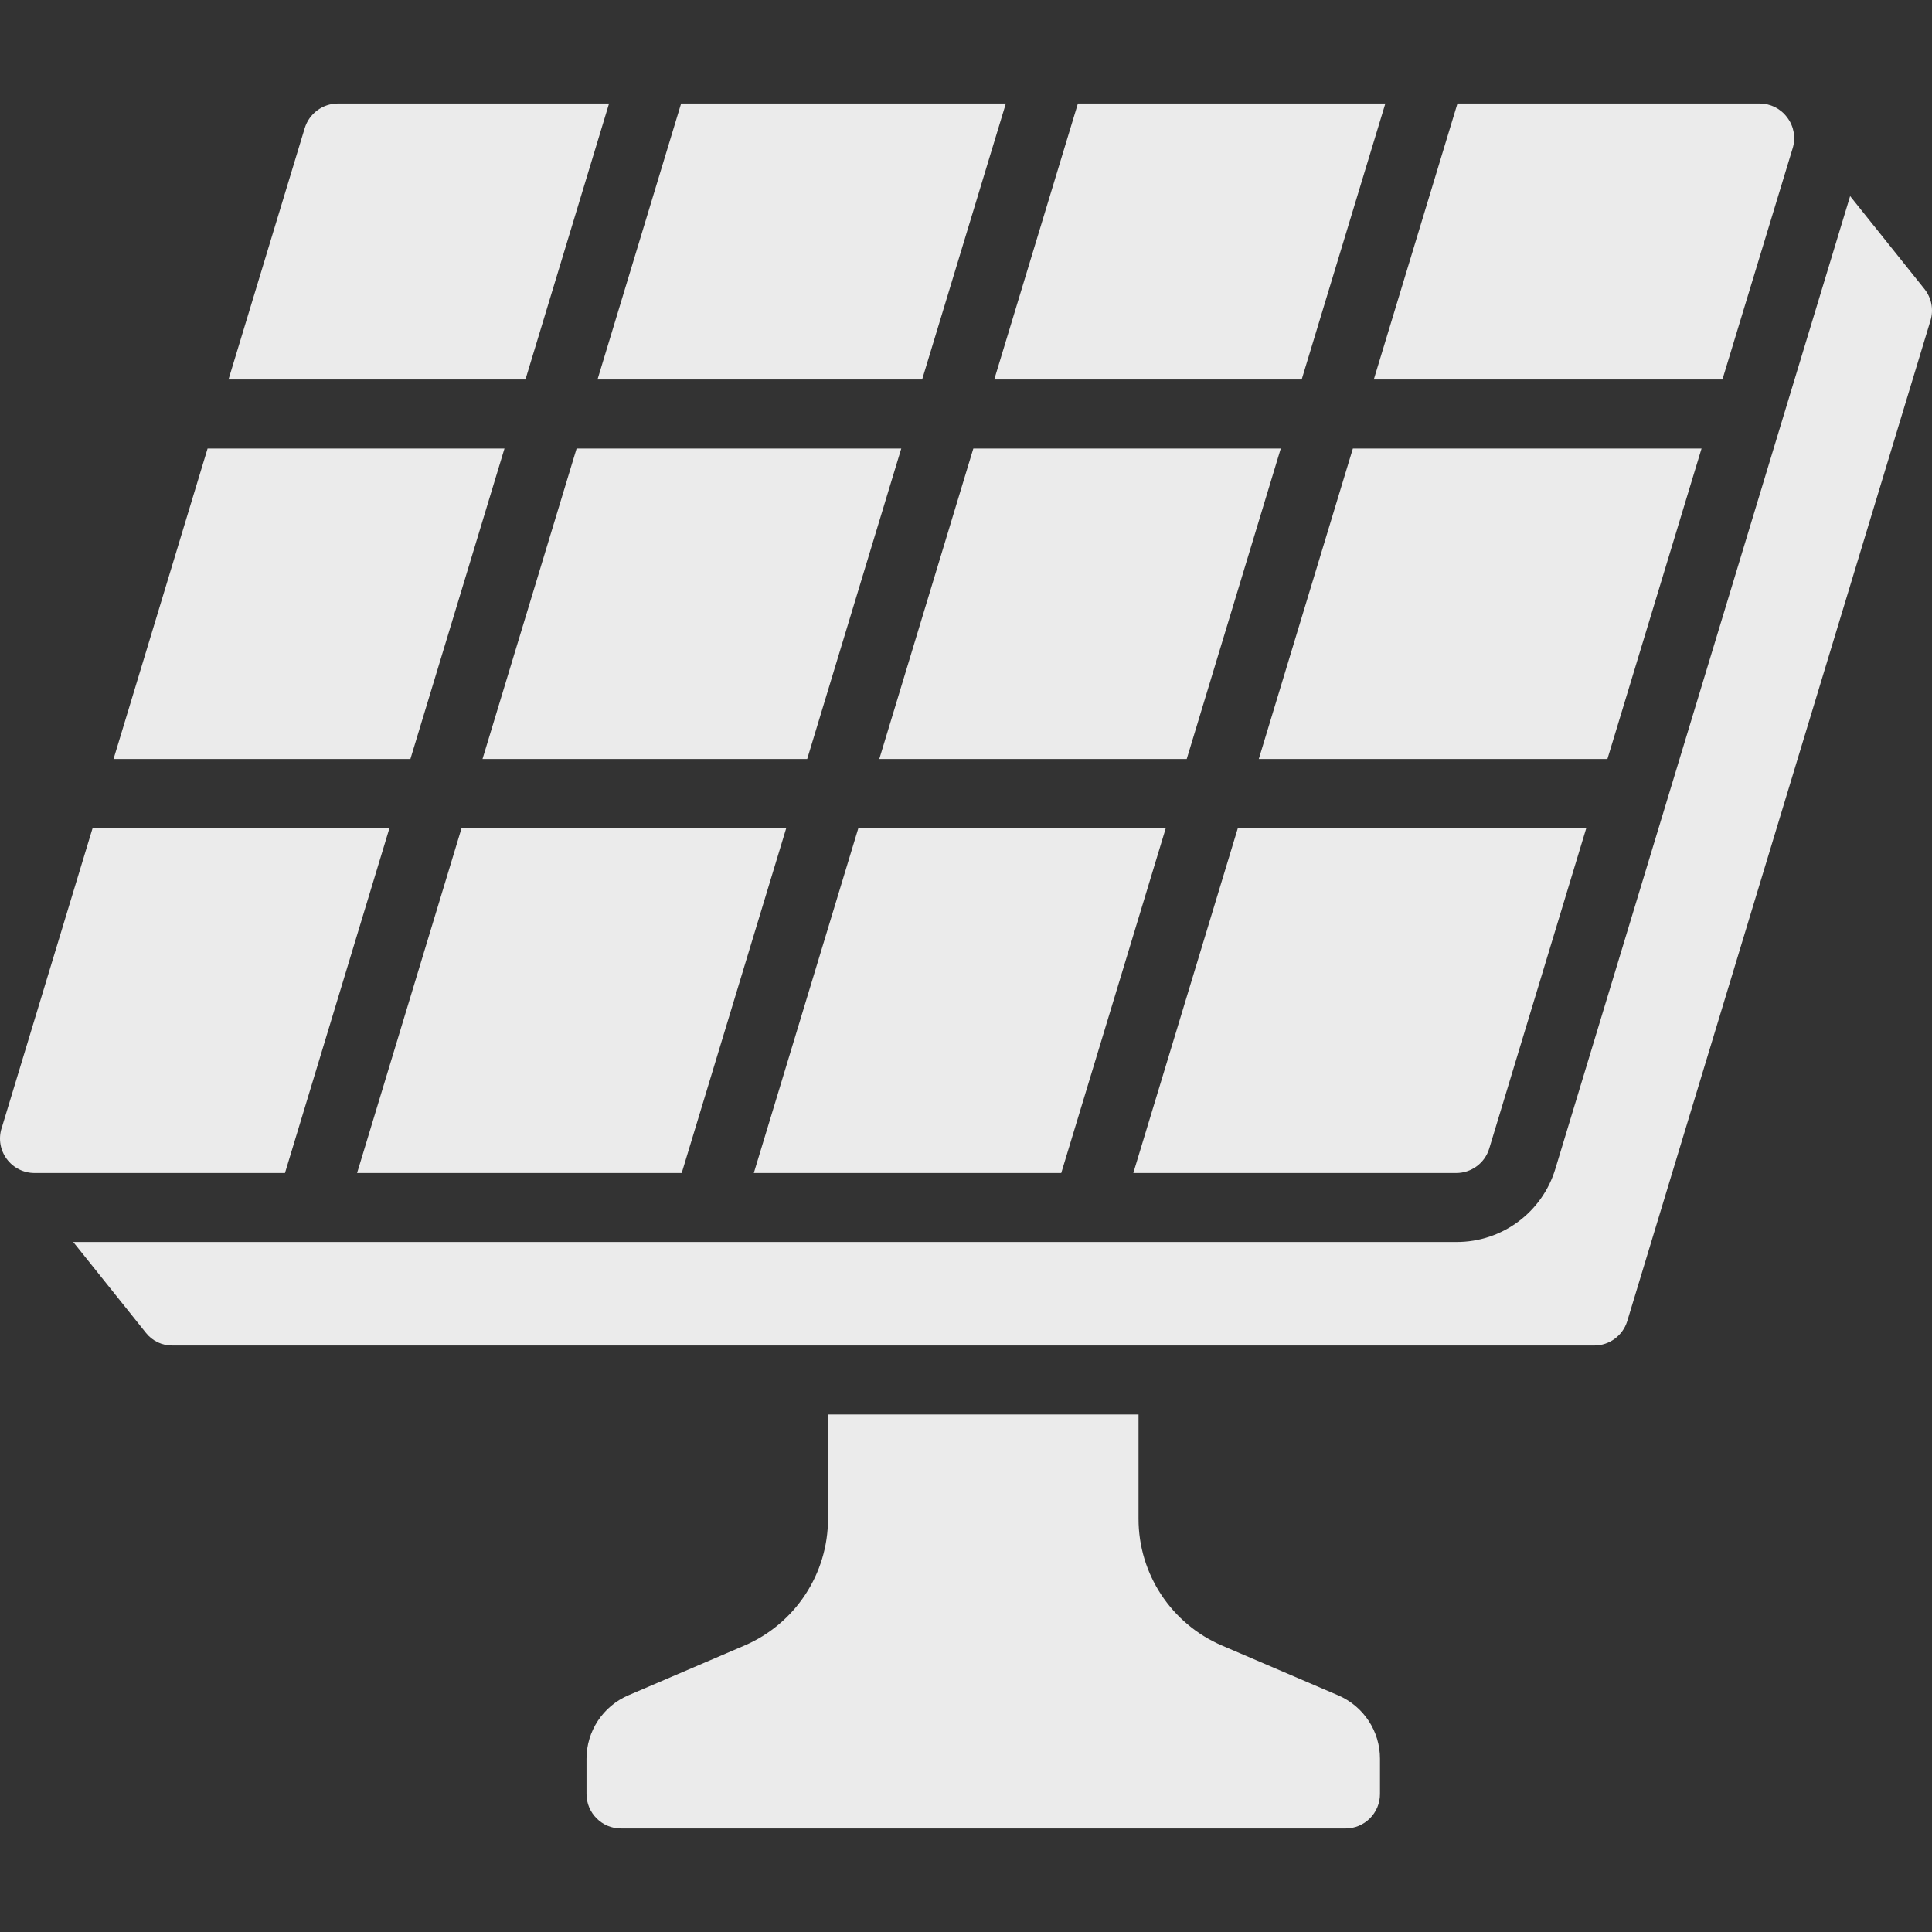
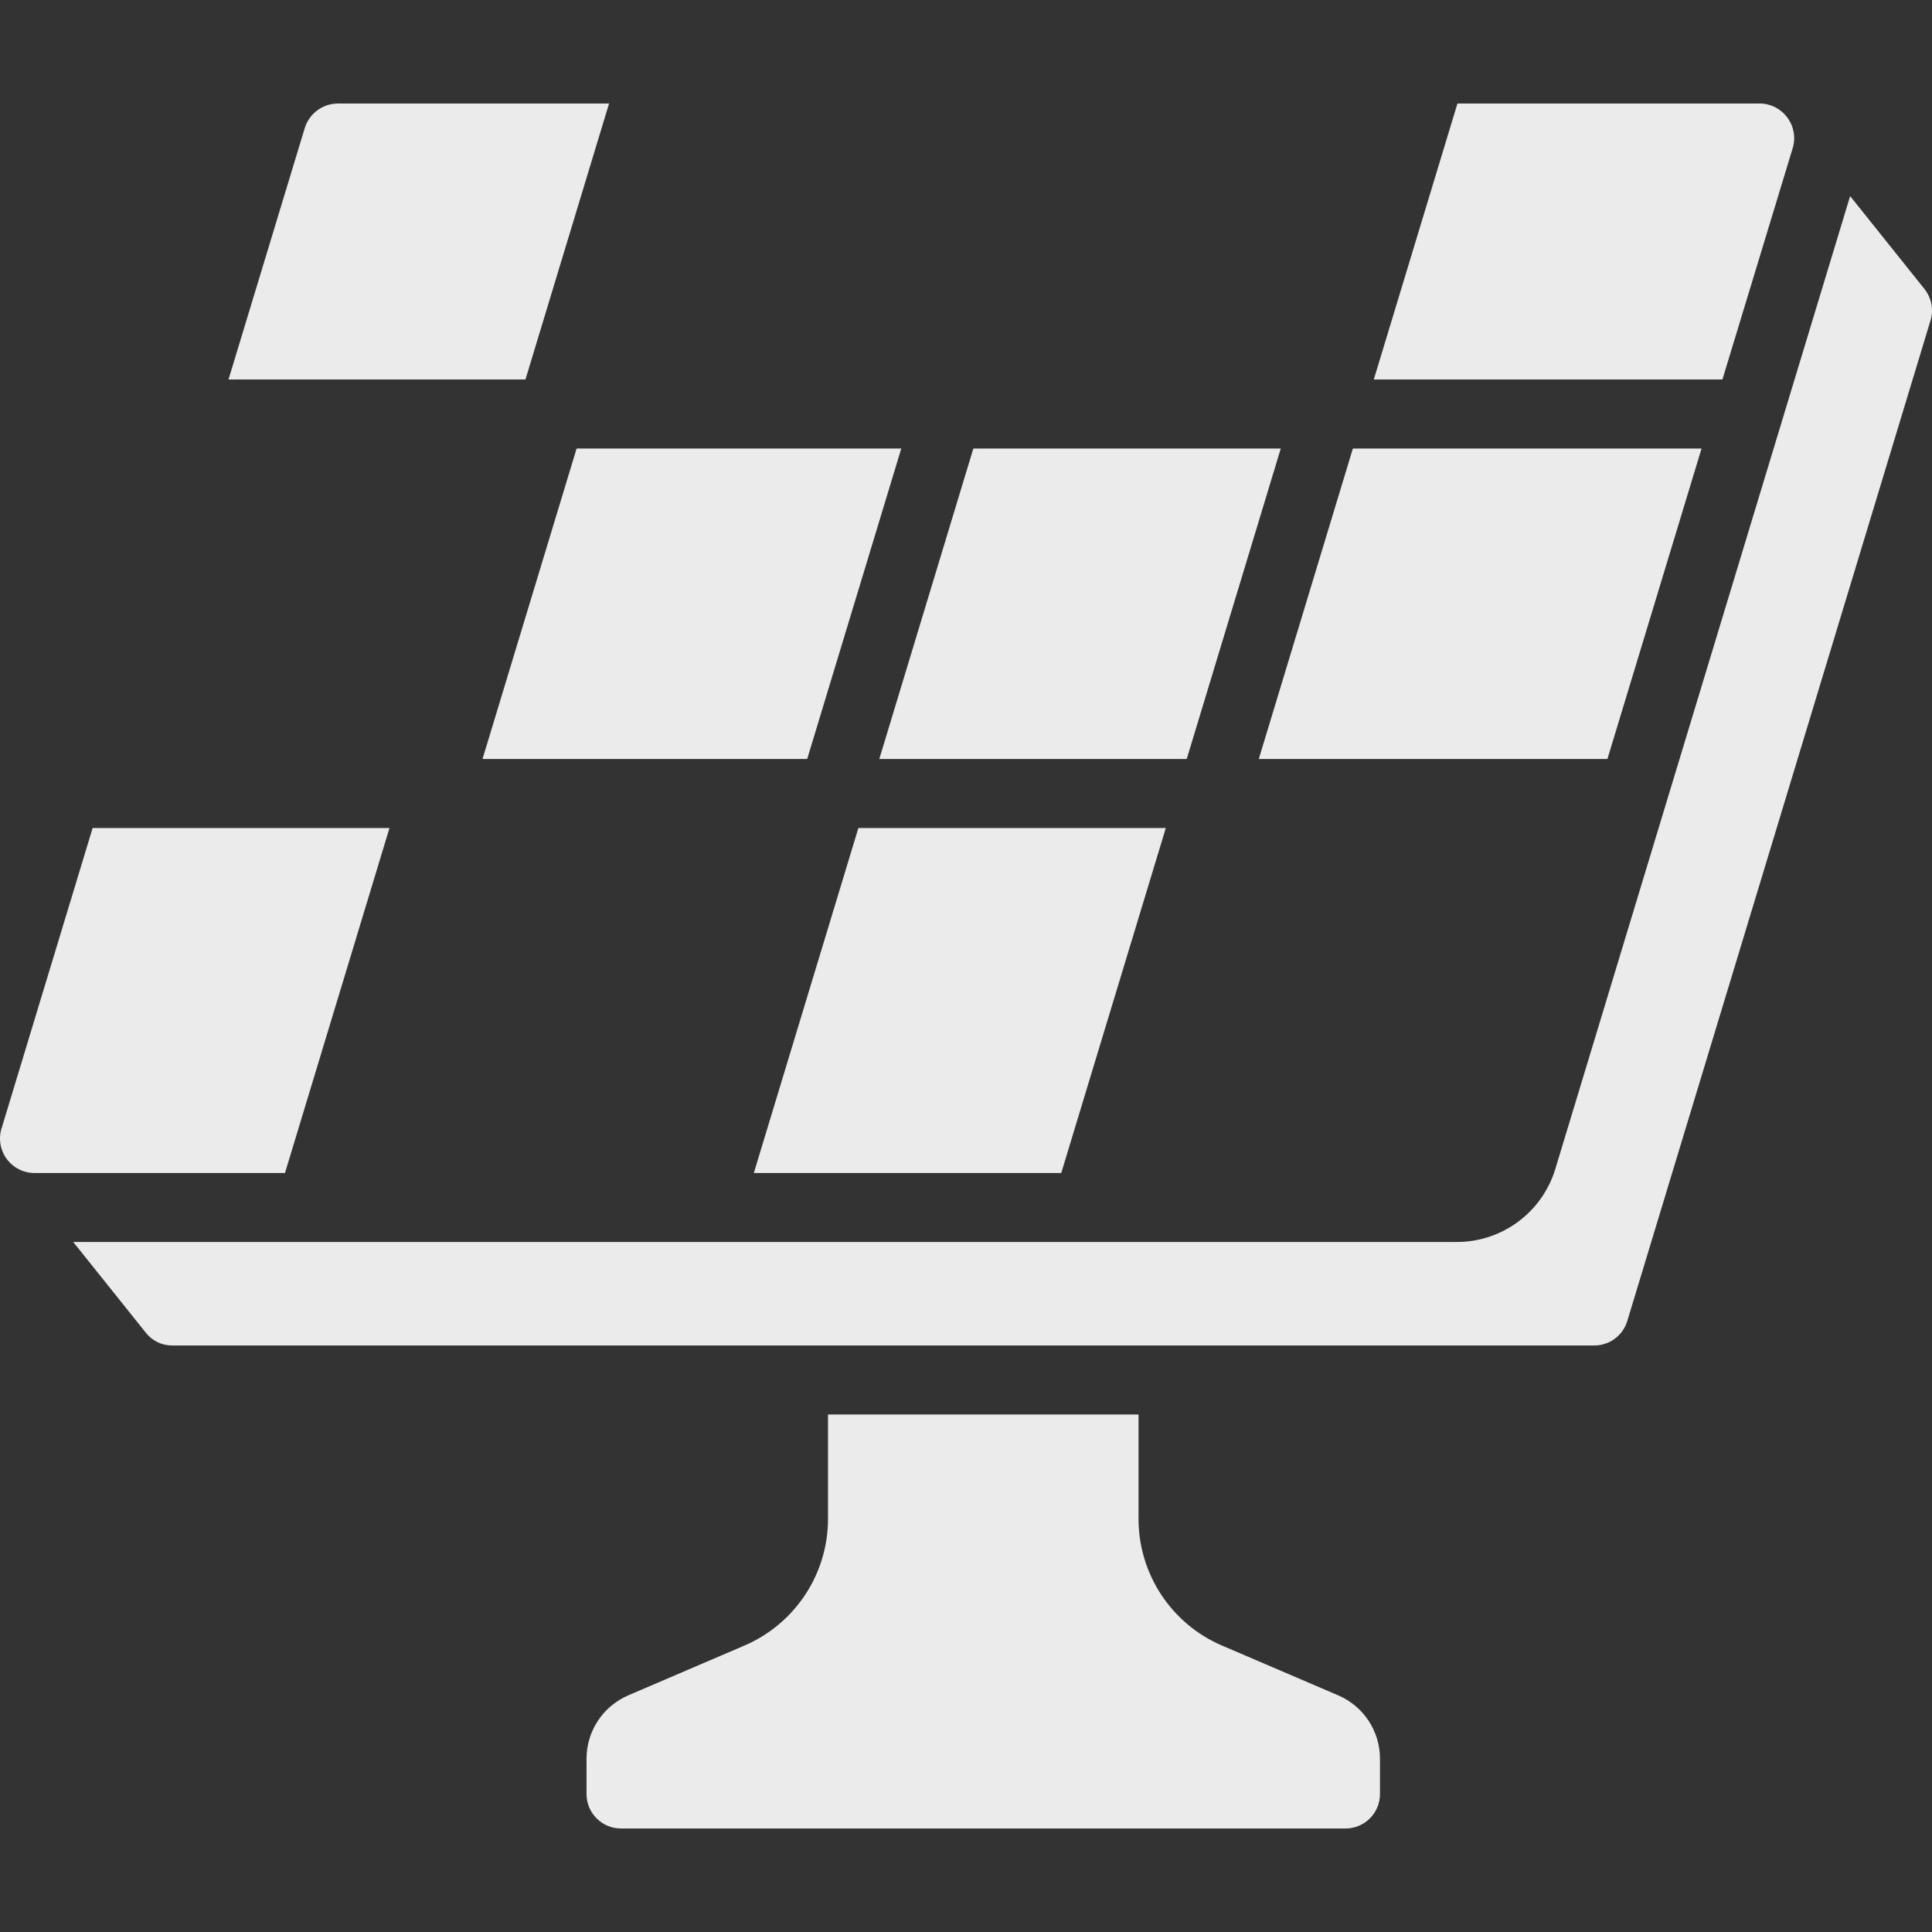
<svg xmlns="http://www.w3.org/2000/svg" width="40" height="40" viewBox="0 0 40 40" fill="none">
  <rect x="0" y="0" width="40" height="40" fill="#333333" stroke="none" />
  <g opacity="0.9" clip-path="url(#clip0_656_5181)">
    <path d="M37 2.429L37.008 2.44C37.142 2.62 37.181 2.852 37.116 3.067L35.661 7.857H28.443L30.175 2.143H36.428C36.654 2.142 36.866 2.248 37 2.429Z" fill="white" />
    <path d="M11.938 9.286H18.66L16.712 15.714H9.99L11.938 9.286Z" fill="white" />
-     <path d="M8.497 15.714H2.351L4.298 9.286H10.445L8.497 15.714Z" fill="white" />
-     <path d="M20.585 7.857L22.317 2.143H28.682L26.95 7.857H20.585Z" fill="white" />
    <path d="M26.517 9.286L24.57 15.714H18.205L20.152 9.286H26.517Z" fill="white" />
-     <path d="M19.092 7.857H12.371L14.102 2.143H20.825L19.092 7.857Z" fill="white" />
-     <path d="M16.279 17.143L14.114 24.286H7.393L9.557 17.143H16.279Z" fill="white" />
    <path d="M17.772 17.143H24.137L21.972 24.286H15.607L17.772 17.143Z" fill="white" />
-     <path d="M25.629 17.143H32.843L30.833 23.779C30.742 24.08 30.464 24.286 30.149 24.286H23.464L25.629 17.143Z" fill="white" />
    <path d="M33.28 15.714H26.062L28.01 9.286H35.229L33.28 15.714Z" fill="white" />
    <path d="M6.31 2.65C6.403 2.35 6.68 2.145 6.994 2.143H12.61L10.879 7.857H4.731L6.31 2.65Z" fill="white" />
    <path d="M0.032 23.364L1.918 17.143H8.064L5.9 24.286H0.715C0.489 24.286 0.276 24.179 0.141 23.997C0.006 23.816 -0.035 23.581 0.031 23.364H0.032Z" fill="white" />
    <path d="M25.304 34.071L27.705 35.1C28.231 35.325 28.572 35.842 28.571 36.414V37.143C28.571 37.537 28.252 37.857 27.857 37.857H12.857C12.463 37.857 12.143 37.537 12.143 37.143V36.414C12.143 35.841 12.484 35.324 13.011 35.099L15.409 34.071C16.461 33.621 17.144 32.587 17.143 31.443V29.285H23.572V31.443C23.57 32.587 24.252 33.622 25.304 34.071Z" fill="white" />
    <path d="M39.969 6.636L33.689 27.357C33.596 27.654 33.321 27.856 33.009 27.857H3.572C3.358 27.86 3.155 27.764 3.022 27.596L1.516 25.714H30.153C31.098 25.718 31.933 25.099 32.204 24.193L38.305 4.06L39.842 5.981C39.99 6.165 40.038 6.41 39.969 6.636Z" fill="white" />
  </g>
  <defs>
    <clipPath id="clip0_656_5181">
      <rect width="40" height="40" fill="white" />
    </clipPath>
  </defs>
</svg>